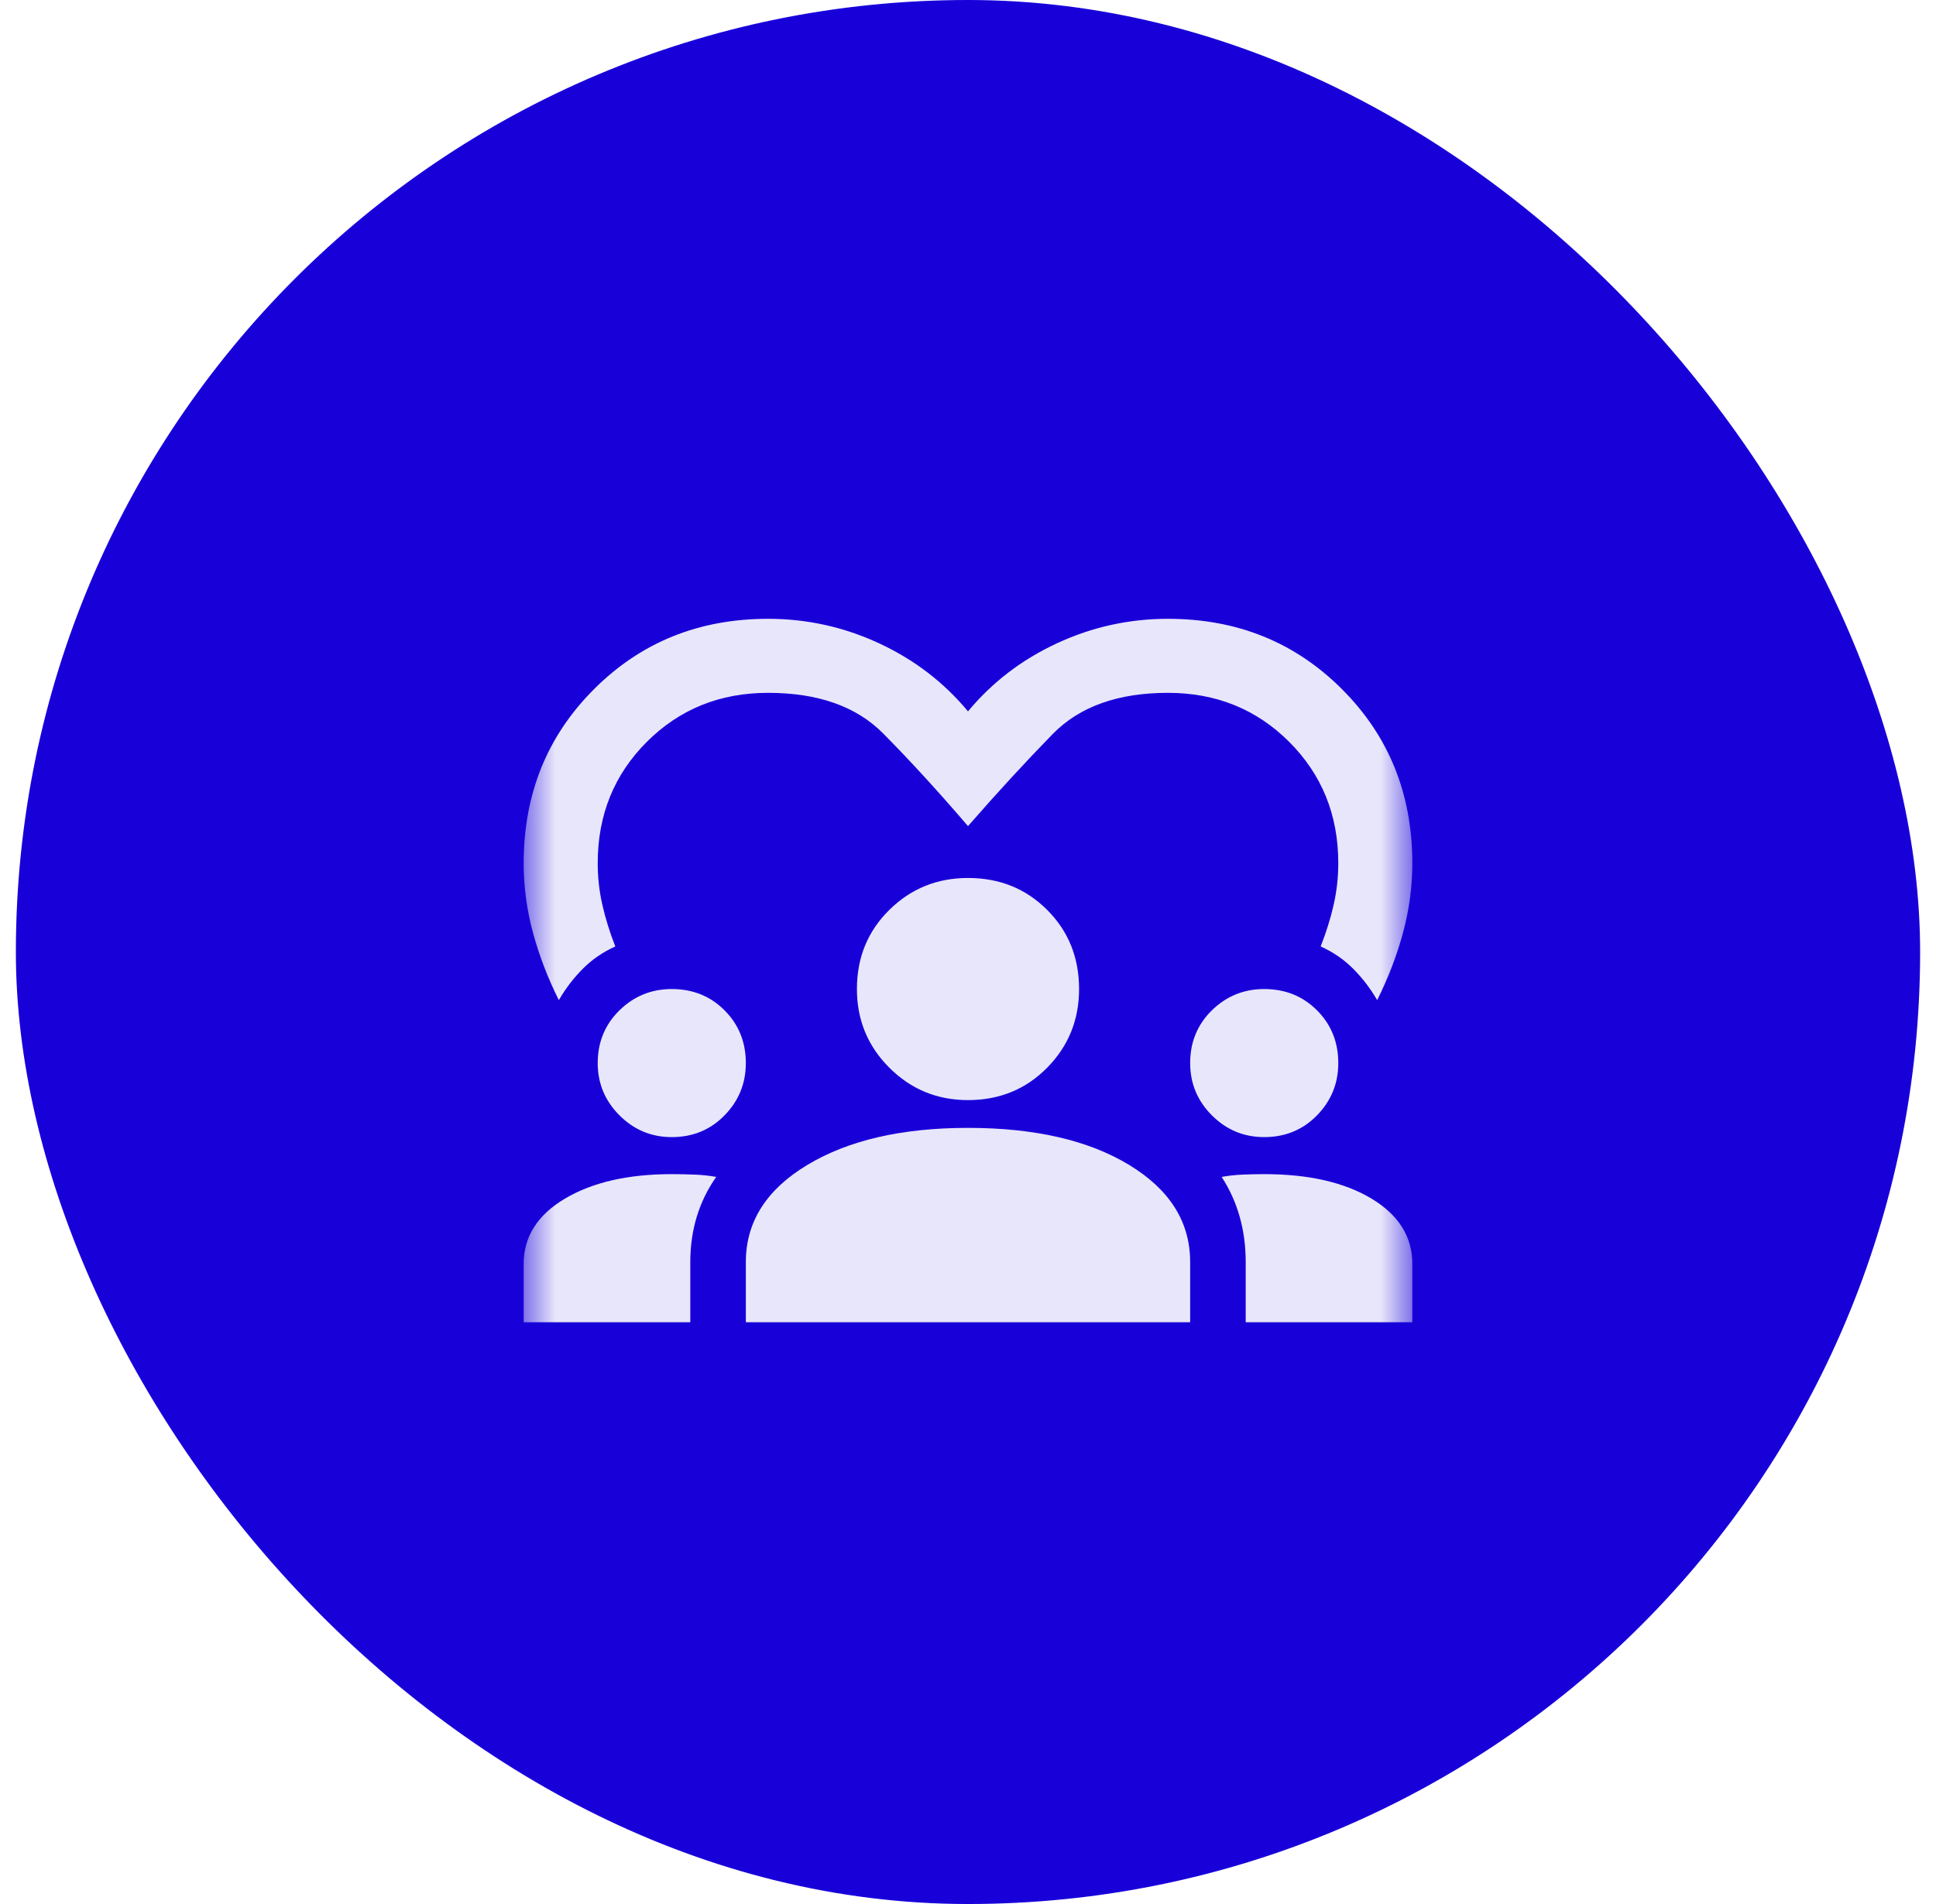
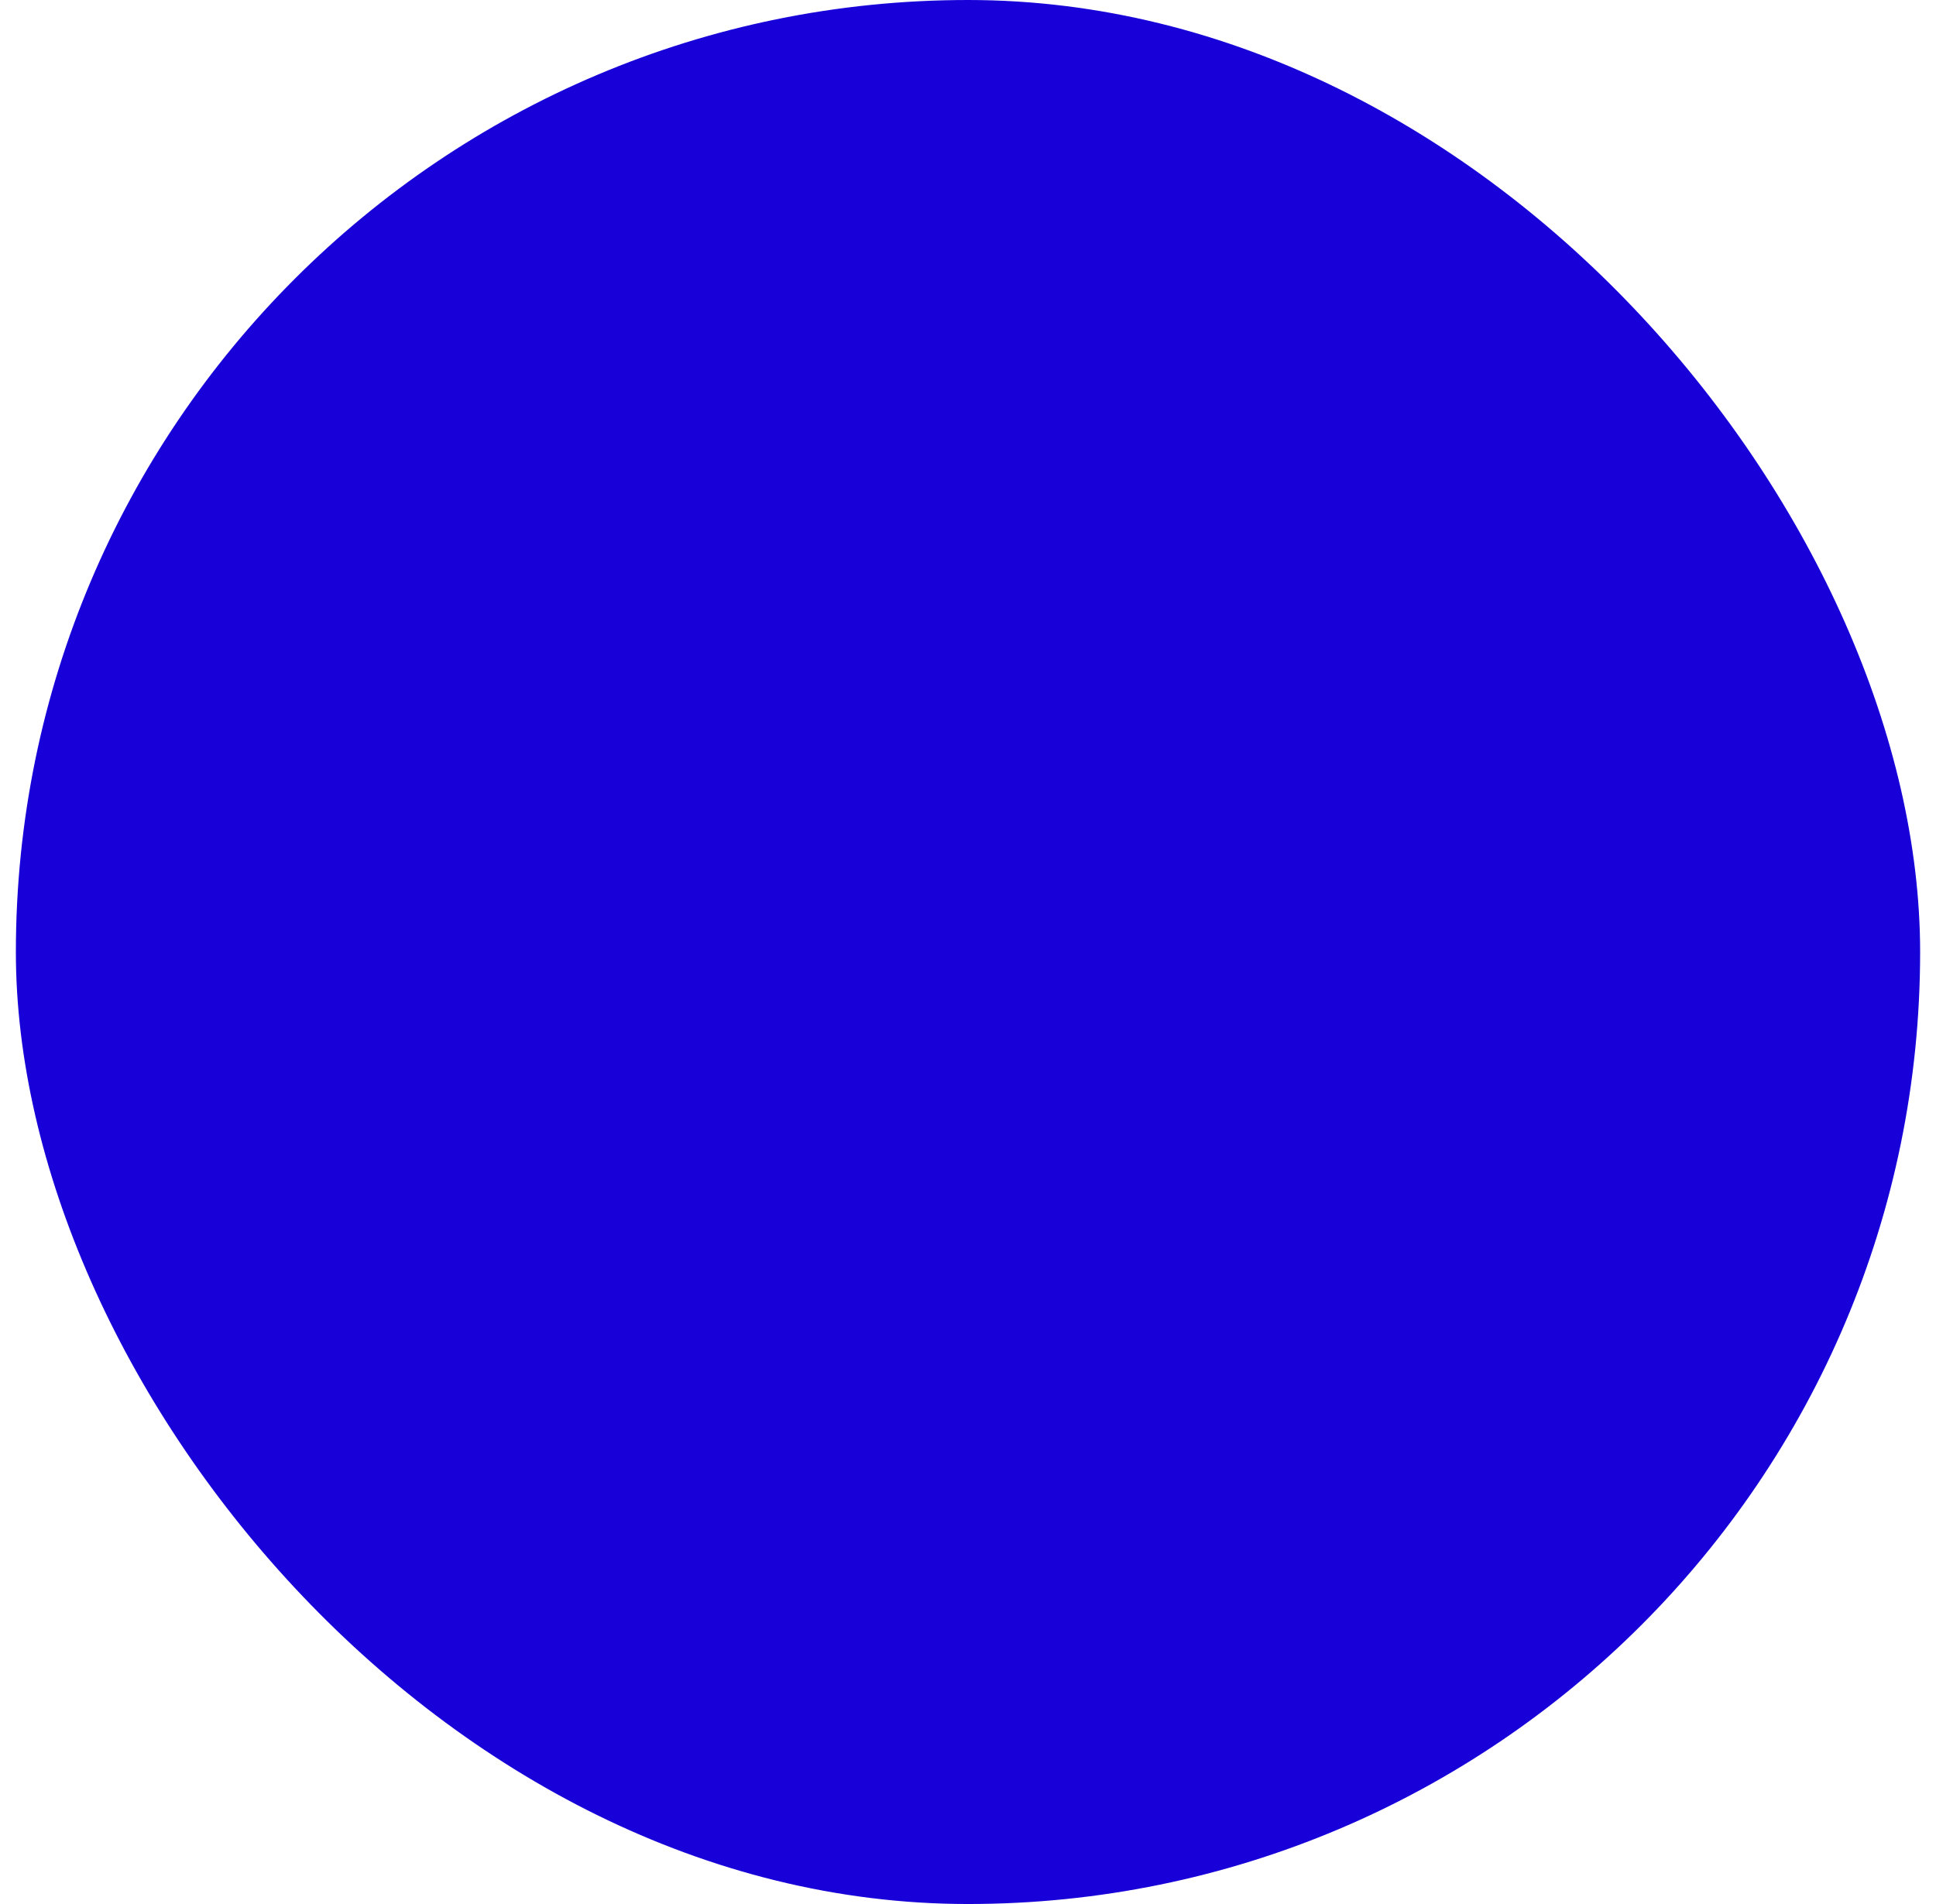
<svg xmlns="http://www.w3.org/2000/svg" width="61.0" height="60.0" viewBox="0.0 0.0 61.0 60.0" fill="none">
  <rect x="0.5" width="60" height="60" rx="30" fill="#1800D9" />
  <mask id="mask0_585_17513" style="mask-type:alpha" maskUnits="userSpaceOnUse" x="16" y="16" width="29" height="28">
-     <rect x="16.5" y="16" width="28" height="28" fill="#D9D9D9" />
-   </mask>
+     </mask>
  <g mask="url(#mask0_585_17513)">
-     <path d="M17.608 31.517C17.258 30.817 16.986 30.107 16.792 29.387C16.597 28.668 16.5 27.939 16.5 27.2C16.5 25.022 17.239 23.194 18.717 21.717C20.194 20.239 22.022 19.5 24.2 19.5C25.425 19.5 26.592 19.758 27.7 20.273C28.808 20.788 29.742 21.503 30.5 22.417C31.258 21.503 32.192 20.788 33.3 20.273C34.408 19.758 35.575 19.5 36.8 19.5C38.978 19.5 40.806 20.239 42.283 21.717C43.761 23.194 44.5 25.022 44.5 27.2C44.5 27.939 44.403 28.668 44.208 29.387C44.014 30.107 43.742 30.817 43.392 31.517C43.178 31.147 42.925 30.817 42.633 30.525C42.342 30.233 42.001 30 41.612 29.825C41.788 29.378 41.924 28.94 42.021 28.512C42.118 28.085 42.167 27.647 42.167 27.2C42.167 25.683 41.651 24.41 40.621 23.379C39.59 22.349 38.317 21.833 36.8 21.833C35.225 21.833 34.015 22.266 33.169 23.131C32.323 23.997 31.433 24.964 30.5 26.033C29.567 24.944 28.677 23.972 27.831 23.117C26.985 22.261 25.775 21.833 24.2 21.833C22.683 21.833 21.41 22.349 20.379 23.379C19.349 24.41 18.833 25.683 18.833 27.2C18.833 27.647 18.882 28.085 18.979 28.512C19.076 28.94 19.212 29.378 19.387 29.825C18.999 30 18.658 30.233 18.367 30.525C18.075 30.817 17.822 31.147 17.608 31.517ZM16.5 41.667V39.829C16.5 38.974 16.933 38.288 17.798 37.773C18.663 37.258 19.786 37 21.167 37C21.419 37 21.663 37.005 21.896 37.015C22.129 37.024 22.353 37.049 22.567 37.087C22.294 37.476 22.09 37.894 21.954 38.342C21.818 38.789 21.75 39.265 21.75 39.771V41.667H16.5ZM23.5 41.667V39.771C23.5 38.507 24.146 37.486 25.44 36.708C26.733 35.931 28.419 35.542 30.5 35.542C32.6 35.542 34.292 35.931 35.575 36.708C36.858 37.486 37.5 38.507 37.5 39.771V41.667H23.5ZM39.25 41.667V39.771C39.25 39.265 39.187 38.789 39.06 38.342C38.934 37.894 38.744 37.476 38.492 37.087C38.706 37.049 38.924 37.024 39.148 37.015C39.371 37.005 39.6 37 39.833 37C41.233 37 42.361 37.258 43.217 37.773C44.072 38.288 44.5 38.974 44.5 39.829V41.667H39.25ZM21.167 35.833C20.525 35.833 19.976 35.605 19.519 35.148C19.062 34.691 18.833 34.142 18.833 33.5C18.833 32.839 19.062 32.285 19.519 31.837C19.976 31.39 20.525 31.167 21.167 31.167C21.828 31.167 22.382 31.39 22.829 31.837C23.276 32.285 23.5 32.839 23.5 33.5C23.5 34.142 23.276 34.691 22.829 35.148C22.382 35.605 21.828 35.833 21.167 35.833ZM39.833 35.833C39.192 35.833 38.642 35.605 38.185 35.148C37.728 34.691 37.5 34.142 37.5 33.5C37.5 32.839 37.728 32.285 38.185 31.837C38.642 31.39 39.192 31.167 39.833 31.167C40.494 31.167 41.049 31.39 41.496 31.837C41.943 32.285 42.167 32.839 42.167 33.5C42.167 34.142 41.943 34.691 41.496 35.148C41.049 35.605 40.494 35.833 39.833 35.833ZM30.5 34.667C29.528 34.667 28.701 34.326 28.021 33.646C27.34 32.965 27 32.139 27 31.167C27 30.175 27.34 29.344 28.021 28.673C28.701 28.002 29.528 27.667 30.5 27.667C31.492 27.667 32.323 28.002 32.994 28.673C33.665 29.344 34 30.175 34 31.167C34 32.139 33.665 32.965 32.994 33.646C32.323 34.326 31.492 34.667 30.5 34.667Z" fill="#E8E6FB" />
-   </g>
+     </g>
</svg>